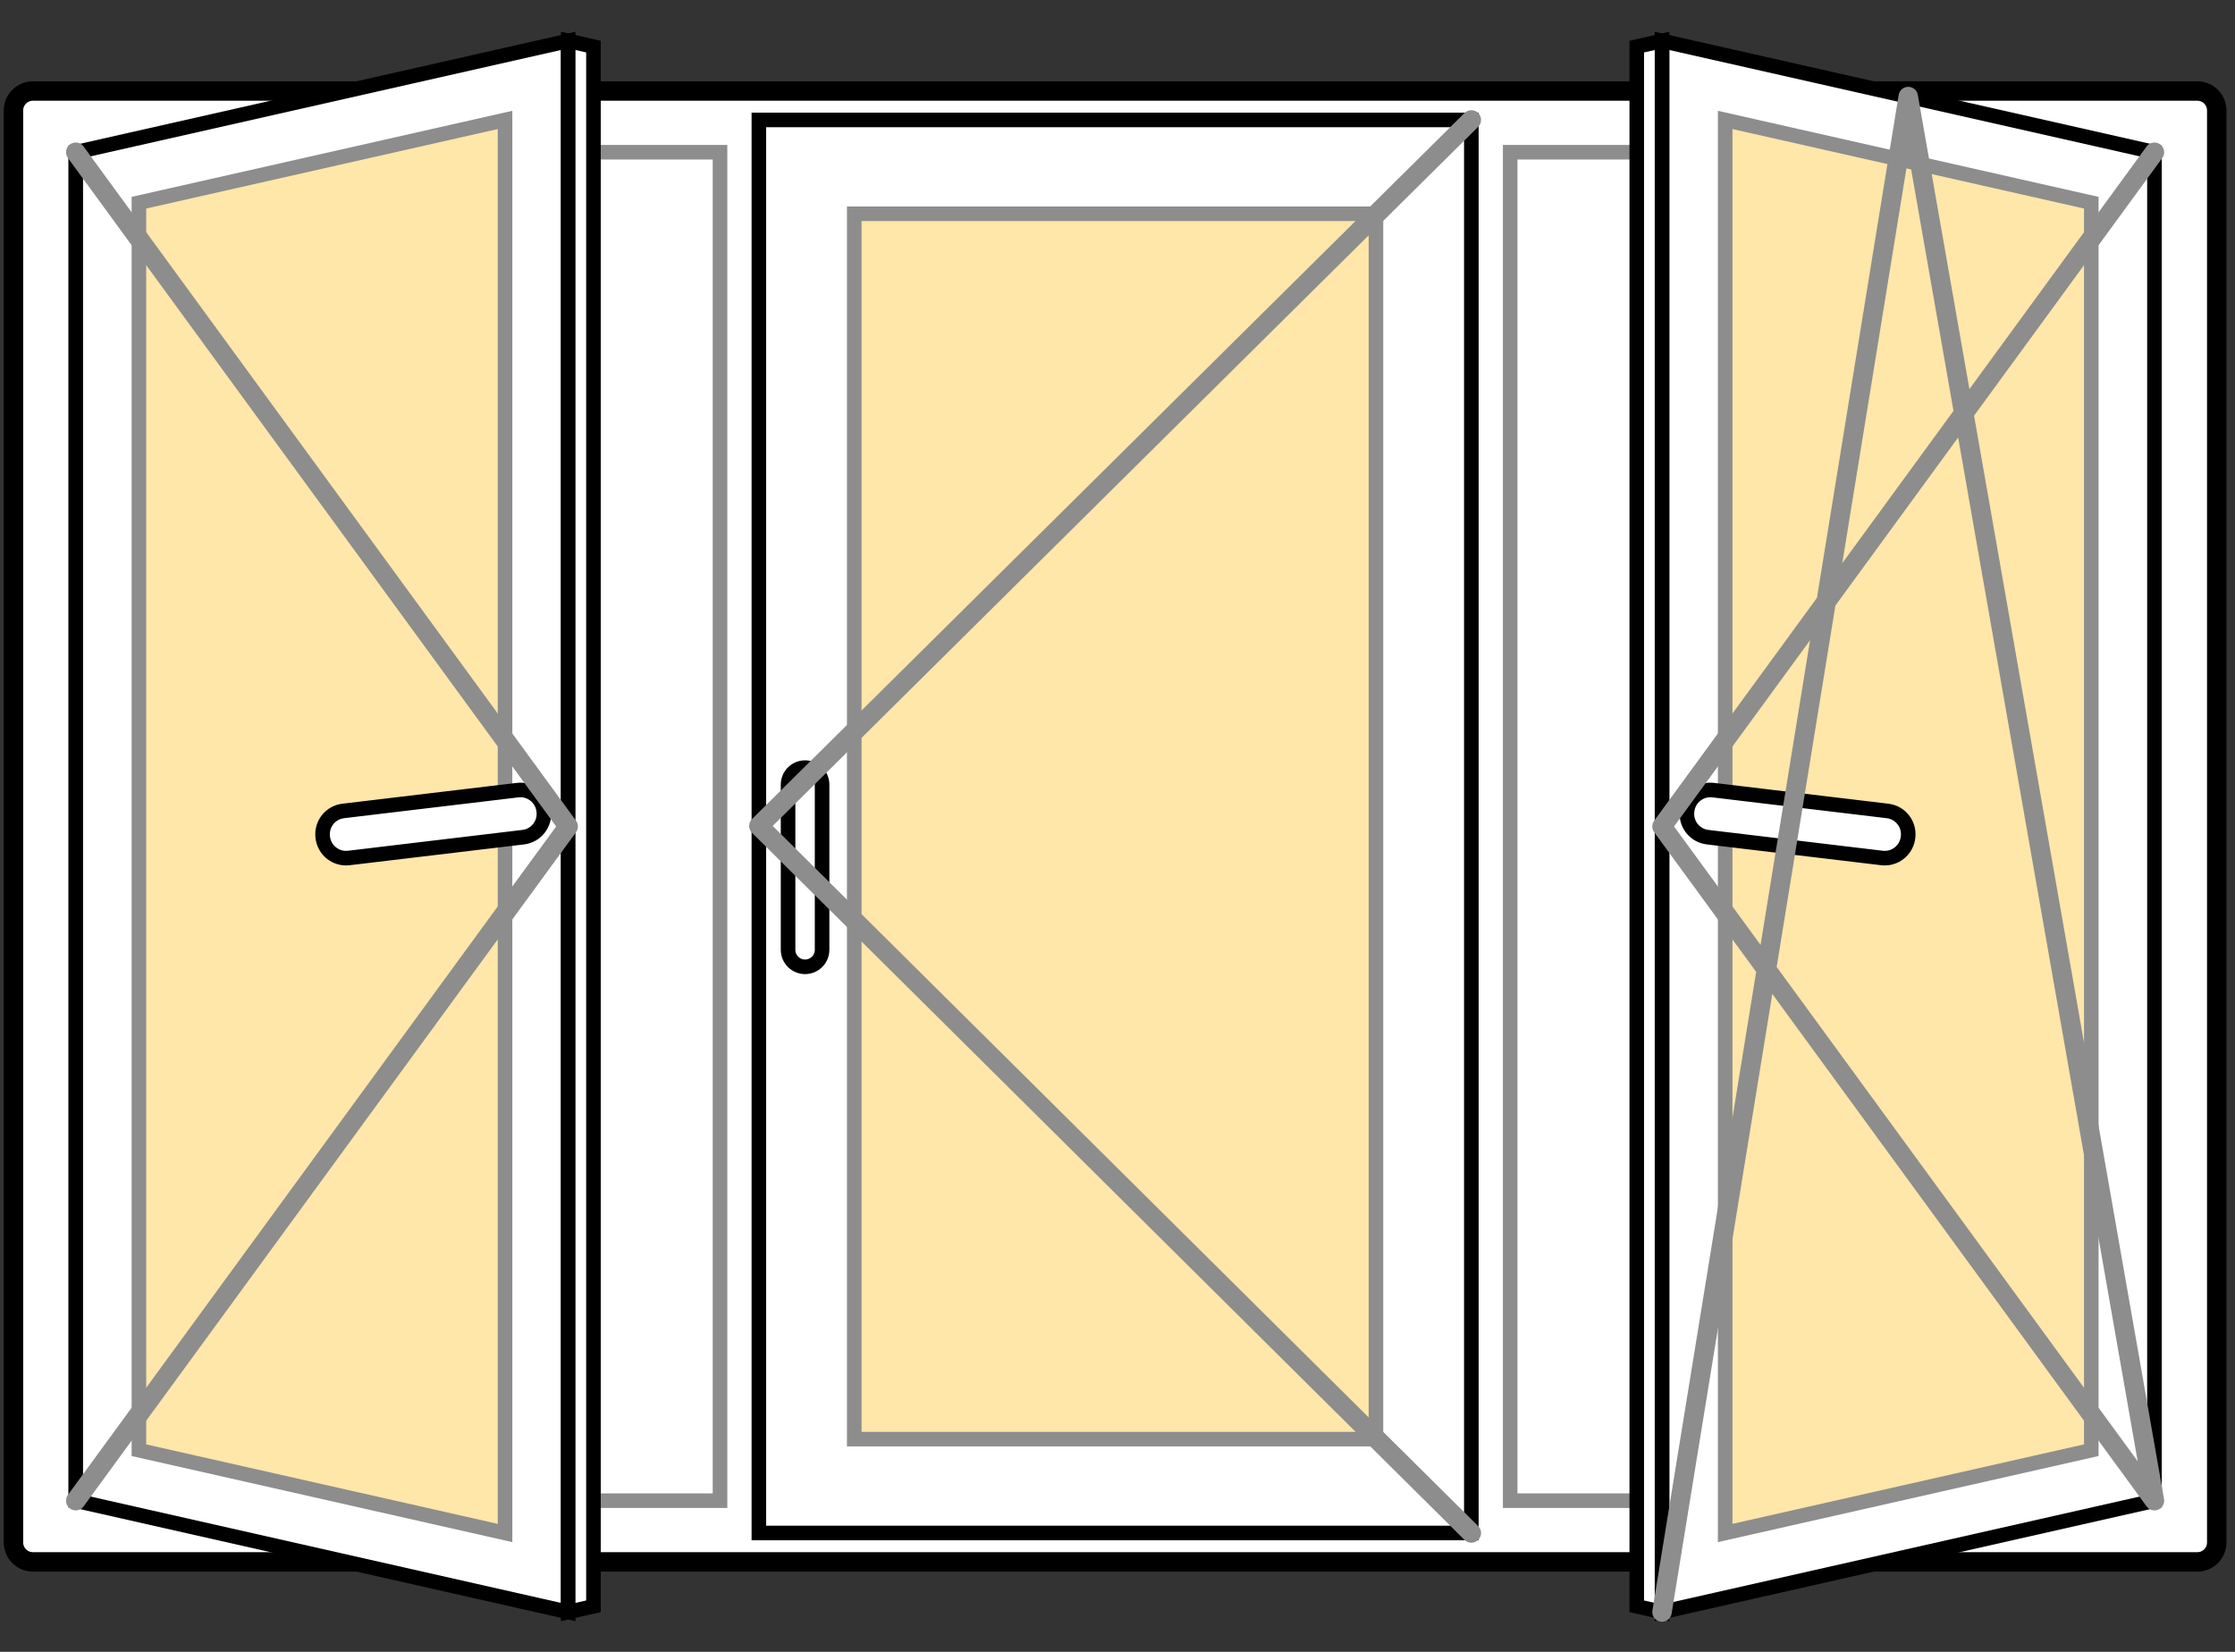
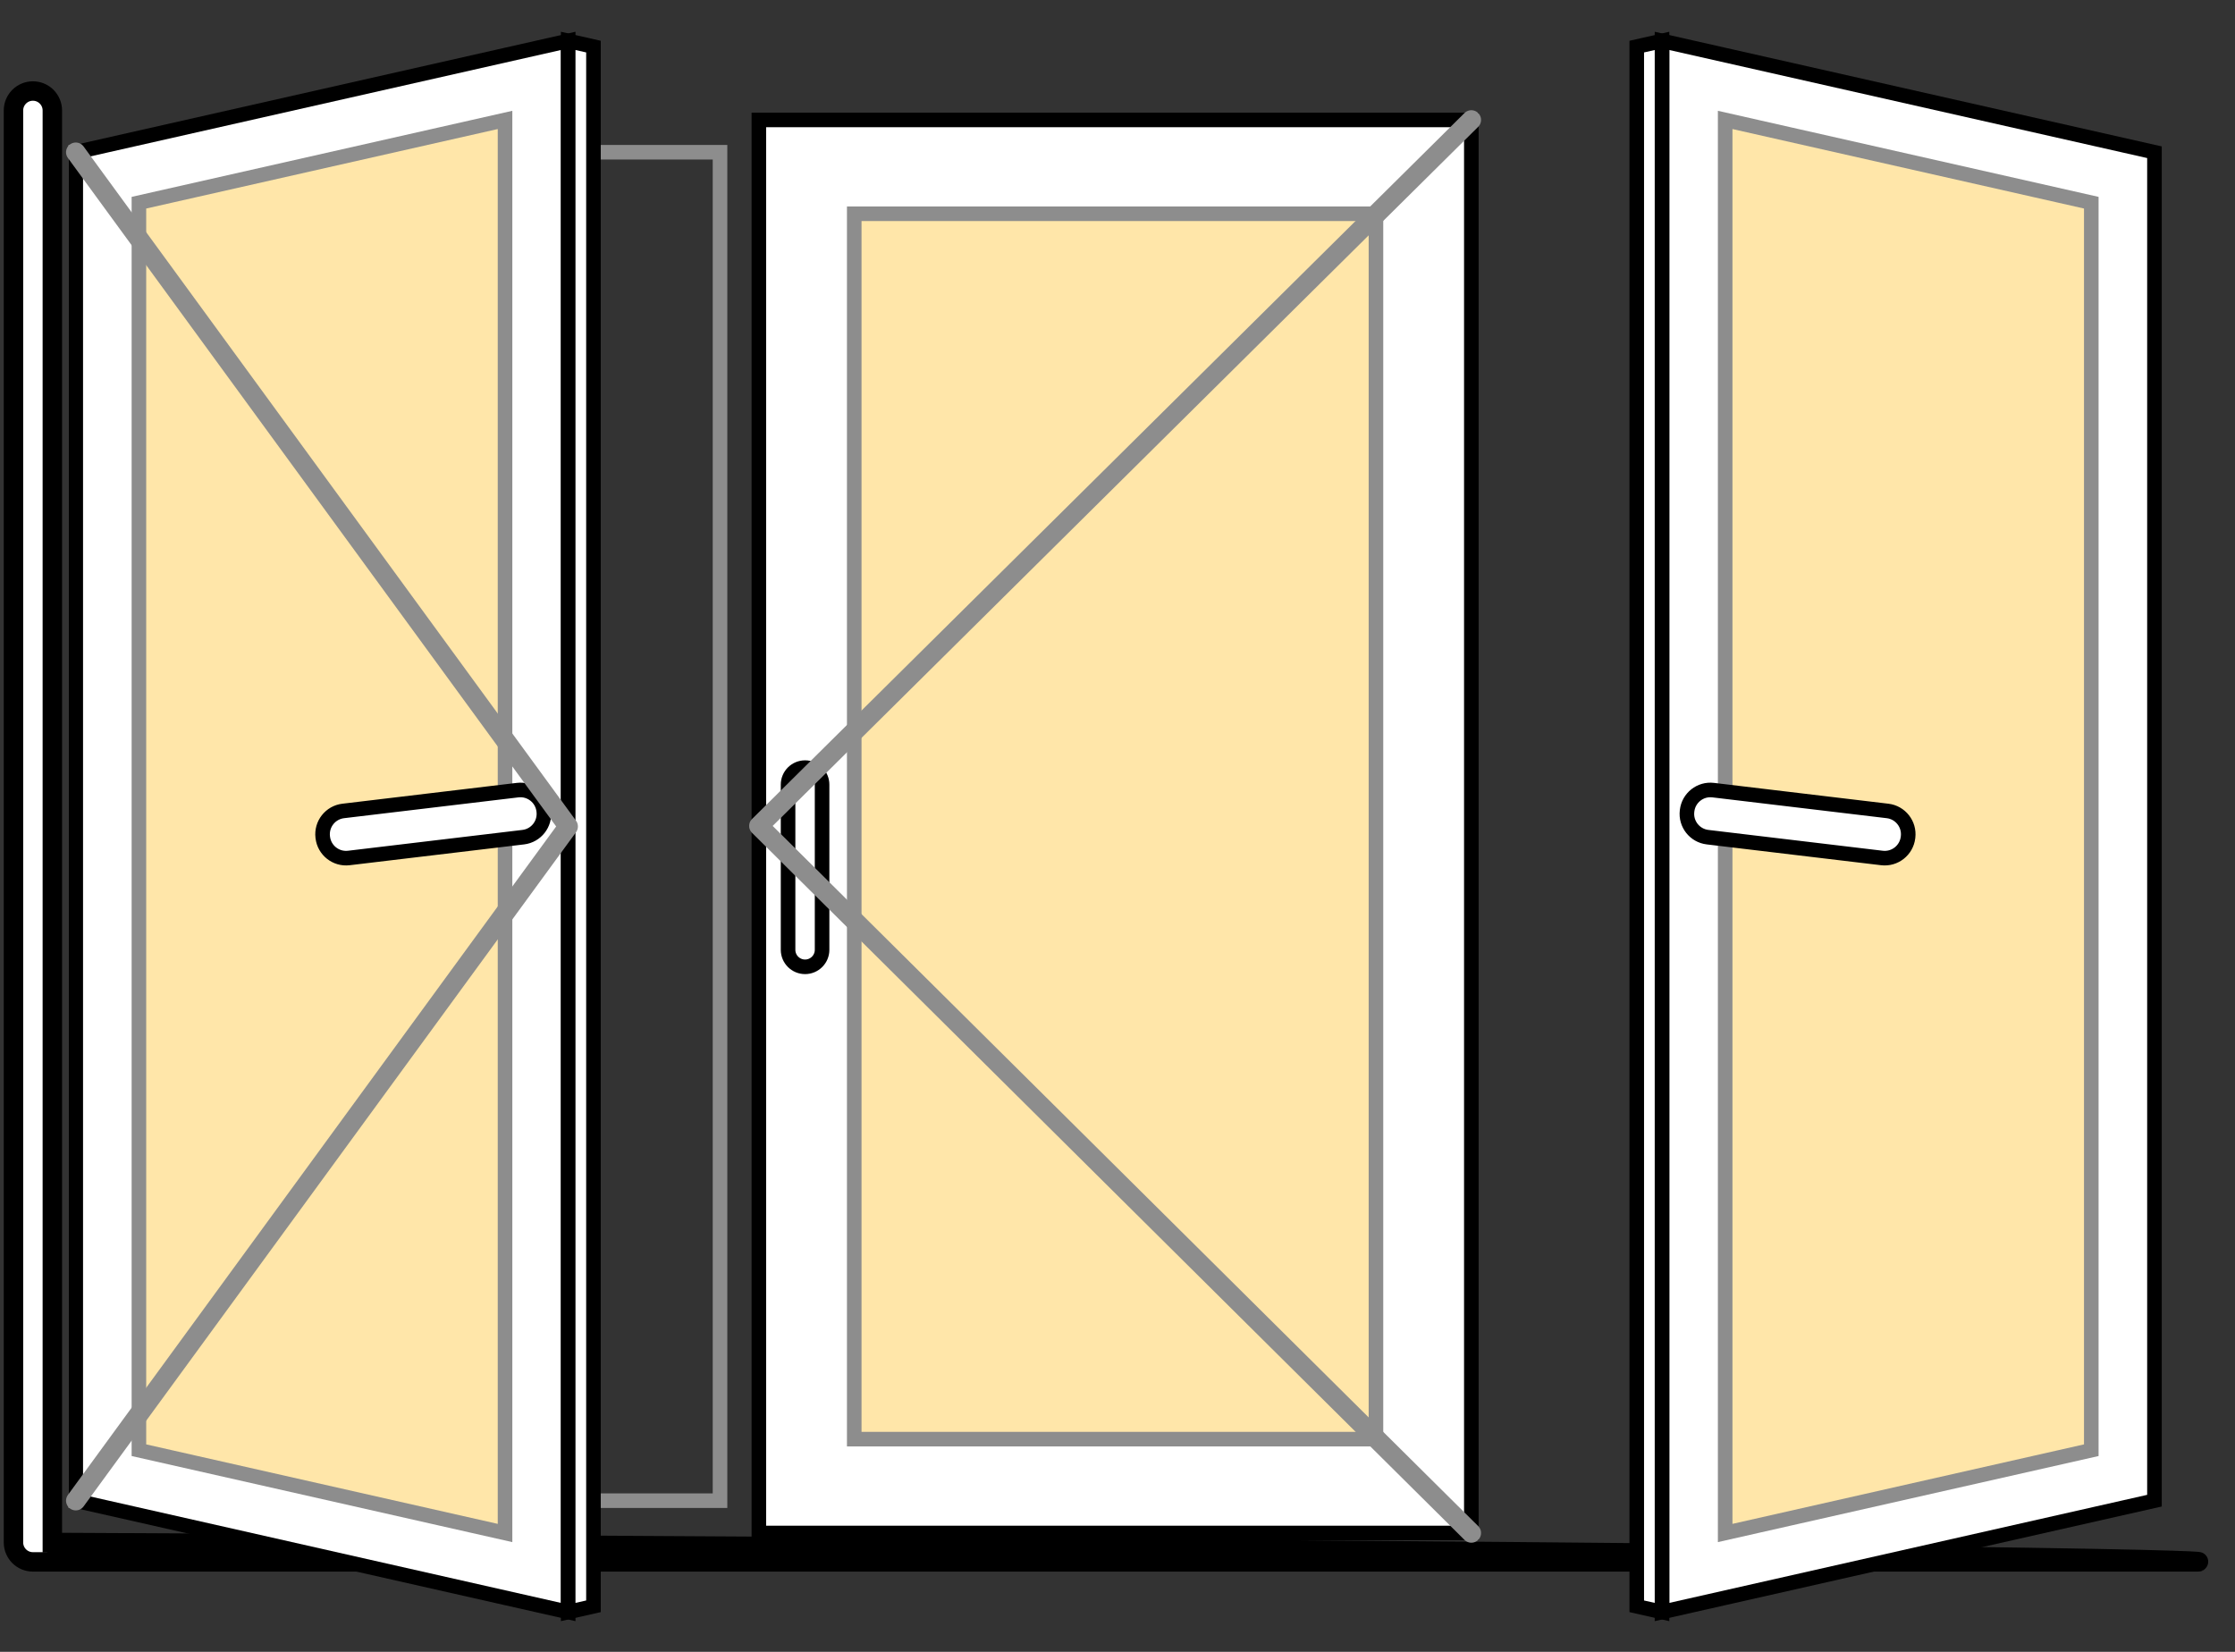
<svg xmlns="http://www.w3.org/2000/svg" version="1.1" id="Layer_1" x="0px" y="0px" width="230px" height="170px" viewBox="0 0 230 170" enable-background="new 0 0 230 170" xml:space="preserve">
  <rect x="0" y="0" width="230" height="170" fill="#333333" stroke="none" />
  <g>
-     <path fill="#FFFFFF" stroke="#000000" stroke-width="2" stroke-miterlimit="10" d="M226.122,160.742H3.386c-1.105,0-2-0.896-2-2   V11.367c0-1.104,0.895-2,2-2h222.736c1.104,0,2,0.896,2,2v147.375C228.122,159.847,227.227,160.742,226.122,160.742z" />
+     <path fill="#FFFFFF" stroke="#000000" stroke-width="2" stroke-miterlimit="10" d="M226.122,160.742H3.386c-1.105,0-2-0.896-2-2   V11.367c0-1.104,0.895-2,2-2c1.104,0,2,0.896,2,2v147.375C228.122,159.847,227.227,160.742,226.122,160.742z" />
    <rect x="7.796" y="15.667" fill="none" stroke="#8d8d8d" stroke-width="1.5" stroke-miterlimit="10" width="66.3" height="138.775" />
-     <rect x="155.411" y="15.667" fill="none" stroke="#8d8d8d" stroke-width="1.5" stroke-miterlimit="10" width="66.3" height="138.775" />
    <polygon fill="#FFFFFF" stroke="#000000" stroke-width="1.5" stroke-miterlimit="10" points="7.796,15.667 7.796,154.442    58.472,165.901 58.472,4.208  " />
    <polygon fill="#ffe6a9" stroke="#8d8d8d" stroke-width="1.5" stroke-miterlimit="10" points="51.972,157.768 14.296,149.248    14.296,20.861 51.972,12.342  " />
    <polygon fill="#FFFFFF" stroke="#000000" stroke-width="1.5" stroke-miterlimit="10" points="171.035,4.208 171.035,165.901    221.711,154.442 221.711,15.667  " />
    <polygon fill="#ffe6a9" stroke="#8d8d8d" stroke-width="1.5" stroke-miterlimit="10" points="215.211,149.248 177.535,157.768    177.535,12.342 215.211,20.861  " />
    <polygon fill="#FFFFFF" stroke="#000000" stroke-width="1.5" stroke-miterlimit="10" points="61.072,4.796 58.472,4.208    58.472,165.901 61.072,165.313  " />
    <polygon fill="#FFFFFF" stroke="#000000" stroke-width="1.5" stroke-miterlimit="10" points="168.436,4.796 171.035,4.208    171.035,165.901 168.436,165.313  " />
    <path fill="#FFFFFF" stroke="#000000" stroke-width="1.5" stroke-miterlimit="10" d="M35.321,83.459l17.947-2.143   c1.323-0.158,2.524,0.787,2.683,2.11l0.006,0.049c0.157,1.323-0.787,2.524-2.11,2.682L35.899,88.3   c-1.323,0.158-2.523-0.787-2.682-2.11l-0.006-0.048C33.054,84.818,33.998,83.617,35.321,83.459z" />
    <path fill="#FFFFFF" stroke="#000000" stroke-width="1.5" stroke-miterlimit="10" d="M194.246,83.459l-17.947-2.143   c-1.323-0.158-2.523,0.787-2.682,2.11l-0.006,0.049c-0.158,1.323,0.786,2.524,2.11,2.682l17.946,2.143   c1.323,0.158,2.524-0.787,2.683-2.11l0.006-0.048C196.514,84.818,195.569,83.617,194.246,83.459z" />
    <rect x="78.094" y="12.342" fill="#FFFFFF" stroke="#000000" stroke-width="1.5" stroke-miterlimit="10" width="73.319" height="145.426" />
    <rect x="87.909" y="22" fill="#ffe6a9" stroke="#8d8d8d" stroke-width="1.5" stroke-miterlimit="10" width="53.689" height="126.109" />
    <path fill="#FFFFFF" stroke="#000000" stroke-width="1.5" stroke-miterlimit="10" d="M82.849,99.5L82.849,99.5   c0.966,0,1.75-0.783,1.75-1.75v-17c0-0.966-0.784-1.75-1.75-1.75l0,0c-0.967,0-1.75,0.784-1.75,1.75v17   C81.099,98.717,81.882,99.5,82.849,99.5z" />
-     <polyline fill="none" stroke="#8d8d8d" stroke-width="2" stroke-linecap="round" stroke-linejoin="round" stroke-miterlimit="10" points="   171.035,165.901 196.374,9.938 221.711,154.442 171.035,85.055 221.711,15.667  " />
    <polyline fill="none" stroke="#8d8d8d" stroke-width="2" stroke-linecap="round" stroke-linejoin="round" stroke-miterlimit="10" points="   7.796,154.442 58.472,85.055 7.796,15.667  " />
    <polyline fill="none" stroke="#8d8d8d" stroke-width="2" stroke-linecap="round" stroke-linejoin="round" stroke-miterlimit="10" points="   151.413,157.768 78.094,85 151.413,12.342  " />
  </g>
</svg>